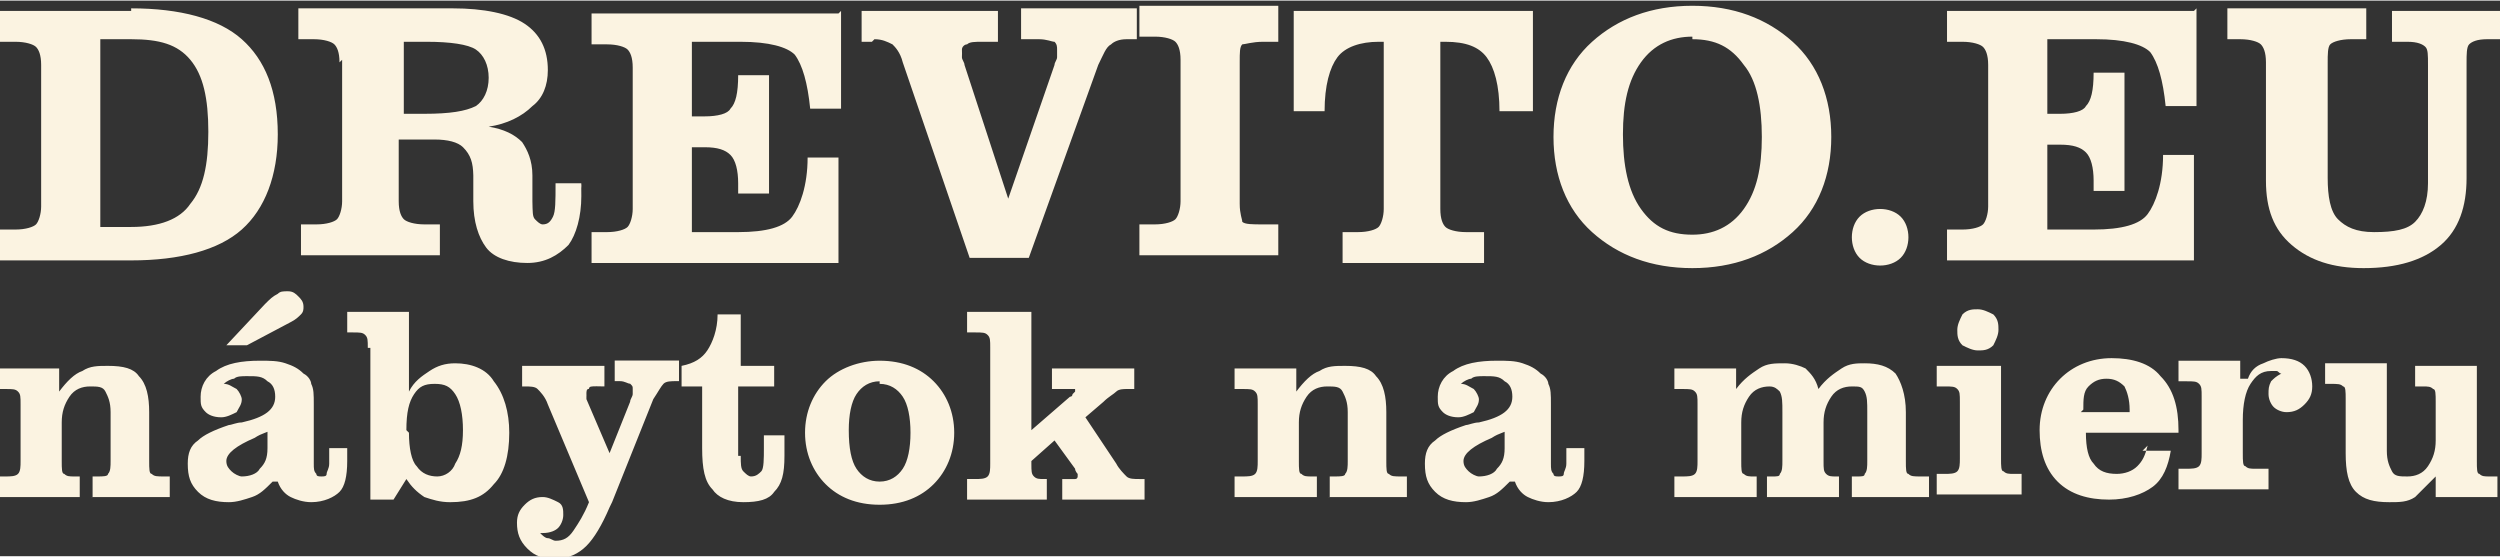
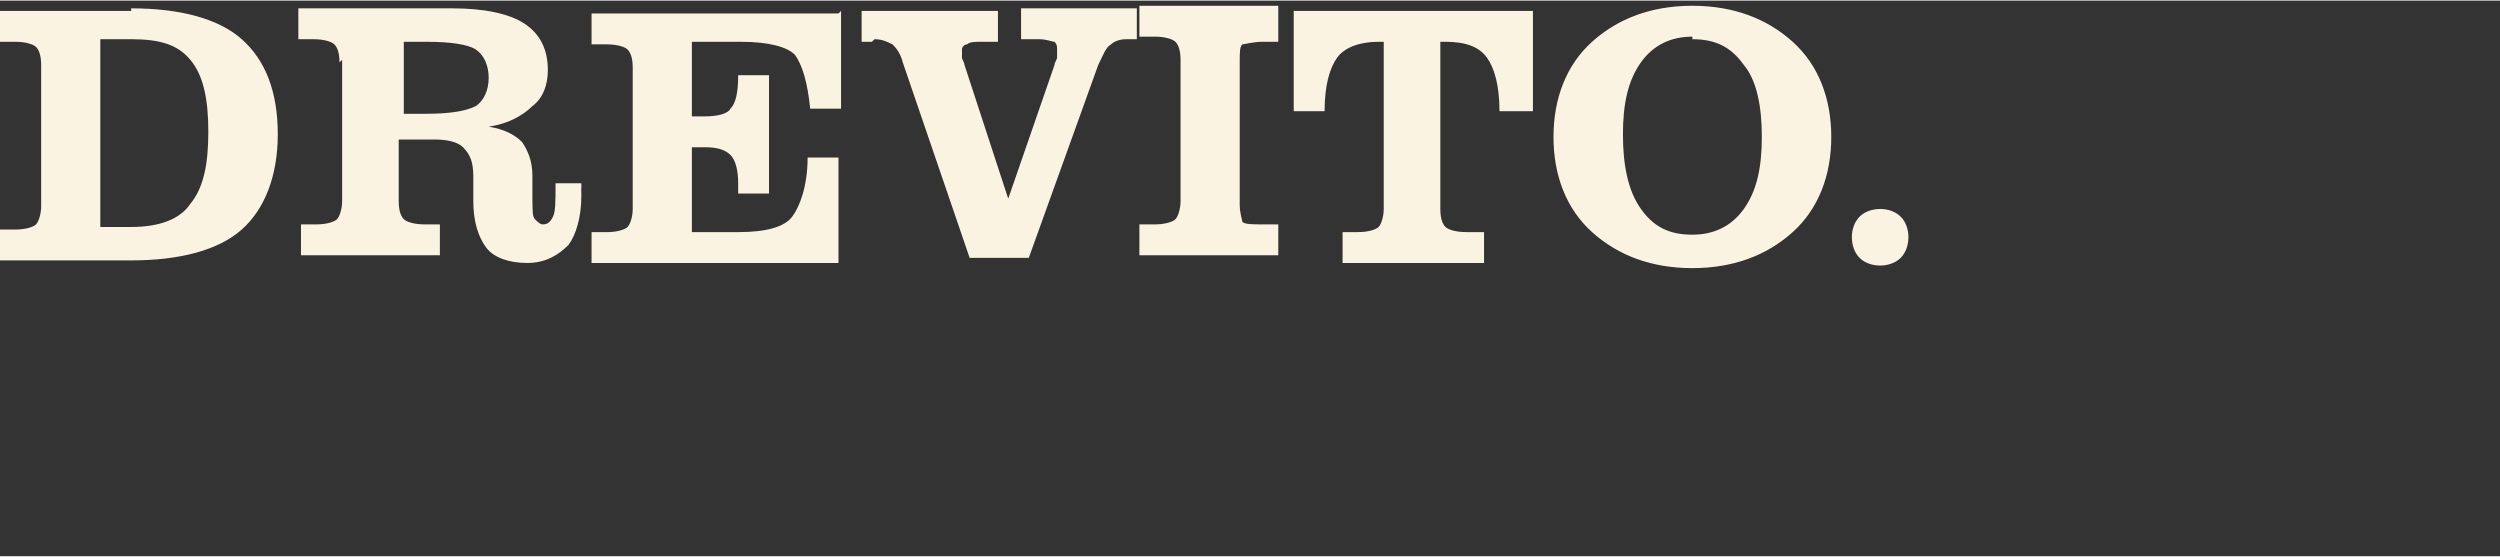
<svg xmlns="http://www.w3.org/2000/svg" xml:space="preserve" width="48.023mm" height="10.696mm" style="shape-rendering:geometricPrecision; text-rendering:geometricPrecision; image-rendering:optimizeQuality; fill-rule:evenodd; clip-rule:evenodd" viewBox="0 0 0.972 0.216">
  <rect x="0" y="0" width="0.972" height="0.216" fill="#333333" stroke="none" />
  <defs>
    <style type="text/css">
   
    .fil0 {fill:#FBF3E1;fill-rule:nonzero}
   
  </style>
  </defs>
  <g id="Vrstva_x0020_1">
    <g id="_301348584">
      <g>
        <path id="_301357096" class="fil0" d="M0.039 0.088l0.012 0c0.011,0 0.019,-0.003 0.023,-0.009 0.005,-0.006 0.007,-0.015 0.007,-0.028 0,-0.013 -0.002,-0.022 -0.007,-0.028 -0.005,-0.006 -0.012,-0.008 -0.023,-0.008l-0.012 0 0 0.073zm0.012 -0.085c0.019,0 0.034,0.004 0.043,0.012 0.009,0.008 0.014,0.02 0.014,0.037 0,0.016 -0.005,0.029 -0.014,0.037 -0.009,0.008 -0.024,0.012 -0.043,0.012l-0.051 0 0 -0.012 0.006 0c0.004,0 0.007,-0.001 0.008,-0.002 0.001,-0.001 0.002,-0.004 0.002,-0.007l0 -0.055c0,-0.004 -0.001,-0.006 -0.002,-0.007 -0.001,-0.001 -0.004,-0.002 -0.008,-0.002l-0.006 0 0 -0.012 0.051 0zm0.081 0.021c0,-0.004 -0.001,-0.006 -0.002,-0.007 -0.001,-0.001 -0.004,-0.002 -0.008,-0.002l-0.006 0 0 -0.012 0.06 0c0.012,0 0.022,0.002 0.028,0.006 0.006,0.004 0.009,0.01 0.009,0.018 0,0.006 -0.002,0.011 -0.006,0.014 -0.004,0.004 -0.01,0.007 -0.017,0.008 0.006,0.001 0.01,0.003 0.013,0.006 0.002,0.003 0.004,0.007 0.004,0.013l0 0.01c9.71535e-005,0.004 0,0.006 0.001,0.007 0.001,0.001 0.002,0.002 0.003,0.002 0.002,0 0.003,-0.001 0.004,-0.003 0.001,-0.002 0.001,-0.006 0.001,-0.013l0.01 0c4.85767e-005,0.001 9.71535e-005,0.001 0,0.002 2.42884e-005,0.001 2.42884e-005,0.002 2.42884e-005,0.003 0,0.008 -0.002,0.015 -0.005,0.019 -0.004,0.004 -0.009,0.007 -0.016,0.007 -0.007,0 -0.013,-0.002 -0.016,-0.006 -0.003,-0.004 -0.005,-0.01 -0.005,-0.018l-0 -0.01c-9.71535e-005,-0.005 -0.001,-0.008 -0.004,-0.011 -0.002,-0.002 -0.006,-0.003 -0.011,-0.003l-0.014 0 0 0.024c0,0.004 0.001,0.006 0.002,0.007 0.001,0.001 0.004,0.002 0.008,0.002l0.006 0 0 0.012 -0.054 0 0 -0.012 0.006 0c0.004,0 0.007,-0.001 0.008,-0.002 0.001,-0.001 0.002,-0.004 0.002,-0.007l0 -0.055zm0.024 0.02l0.009 0c0.01,0 0.016,-0.001 0.02,-0.003 0.003,-0.002 0.005,-0.006 0.005,-0.011 0,-0.005 -0.002,-0.009 -0.005,-0.011 -0.003,-0.002 -0.01,-0.003 -0.019,-0.003l-0.009 0 0 0.029zm0.171 -0.04l0 0.038 -0.012 0c-0.001,-0.01 -0.003,-0.017 -0.006,-0.021 -0.003,-0.003 -0.01,-0.005 -0.021,-0.005l-0.019 0 0 0.029 0.005 0c0.005,0 0.009,-0.001 0.01,-0.003 0.002,-0.002 0.003,-0.006 0.003,-0.013l0.012 0 0 0.046 -0.012 0 0 -0.004c0,-0.005 -0.001,-0.009 -0.003,-0.011 -0.002,-0.002 -0.005,-0.003 -0.01,-0.003l-0.005 0 0 0.033 0.018 0c0.011,0 0.018,-0.002 0.021,-0.006 0.003,-0.004 0.006,-0.012 0.006,-0.023l0.012 0 0 0.041 -0.096 0 0 -0.012 0.006 0c0.004,0 0.007,-0.001 0.008,-0.002 0.001,-0.001 0.002,-0.004 0.002,-0.007l0 -0.055c0,-0.004 -0.001,-0.006 -0.002,-0.007 -0.001,-0.001 -0.004,-0.002 -0.008,-0.002l-0.006 0 0 -0.012 0.096 0zm0.012 0.012l-0.004 0 0 -0.012 0.053 0 0 0.012 -0.006 0c-0.003,0 -0.005,0 -0.006,0.001 -0.001,0 -0.002,0.001 -0.002,0.002 0,0.001 9.51294e-005,0.002 0,0.003 0,0.001 0.001,0.002 0.001,0.003l0.017 0.052 0.018 -0.052c0,-0.001 0.001,-0.002 0.001,-0.003 0,-0.001 0,-0.002 0,-0.003 0,-0.001 -0,-0.002 -0.001,-0.003 -0.001,-0 -0.003,-0.001 -0.006,-0.001l-0.007 -0 0 -0.012 0.045 0 0 0.012 -0.004 0c-0.003,0 -0.005,0.001 -0.006,0.002 -0.002,0.001 -0.003,0.004 -0.005,0.008l-0.027 0.075 -0.023 0 -0.026 -0.076c-0.001,-0.004 -0.003,-0.006 -0.004,-0.007 -0.002,-0.001 -0.004,-0.002 -0.007,-0.002zm0.158 -0.012l0 0.012 -0.006 0c-0.004,0 -0.007,0.001 -0.008,0.001 -0.001,0.001 -0.001,0.003 -0.001,0.007l0 0.055c0,0.004 0.001,0.006 0.001,0.007 0.001,0.001 0.004,0.001 0.008,0.001l0.006 0 0 0.012 -0.054 0 0 -0.012 0.006 0c0.004,0 0.007,-0.001 0.008,-0.002 0.001,-0.001 0.002,-0.004 0.002,-0.007l0 -0.055c0,-0.004 -0.001,-0.006 -0.002,-0.007 -0.001,-0.001 -0.004,-0.002 -0.008,-0.002l-0.006 0 0 -0.012 0.054 0zm0.041 0.012l-0.002 0c-0.007,0 -0.013,0.002 -0.016,0.006 -0.003,0.004 -0.005,0.011 -0.005,0.021l-0.012 0 0 -0.039 0.093 0 0 0.039 -0.013 0c0,-0.01 -0.002,-0.017 -0.005,-0.021 -0.003,-0.004 -0.008,-0.006 -0.016,-0.006l-0.002 0 0 0.065c0,0.004 0.001,0.006 0.002,0.007 0.001,0.001 0.004,0.002 0.008,0.002l0.007 0 0 0.012 -0.055 0 0 -0.012 0.006 0c0.004,0 0.007,-0.001 0.008,-0.002 0.001,-0.001 0.002,-0.004 0.002,-0.007l0 -0.065zm0.12 -0.002c-0.008,0 -0.015,0.003 -0.02,0.01 -0.005,0.007 -0.007,0.016 -0.007,0.028 0,0.012 0.002,0.022 0.007,0.029 0.005,0.007 0.011,0.01 0.02,0.01 0.008,0 0.015,-0.003 0.02,-0.01 0.005,-0.007 0.007,-0.016 0.007,-0.028 0,-0.012 -0.002,-0.022 -0.007,-0.028 -0.005,-0.007 -0.011,-0.01 -0.02,-0.01zm0 0.09c-0.016,0 -0.029,-0.005 -0.039,-0.014 -0.01,-0.009 -0.015,-0.022 -0.015,-0.037 0,-0.015 0.005,-0.028 0.015,-0.037 0.01,-0.009 0.023,-0.014 0.039,-0.014 0.016,0 0.029,0.005 0.039,0.014 0.01,0.009 0.015,0.022 0.015,0.037 0,0.015 -0.005,0.028 -0.015,0.037 -0.01,0.009 -0.023,0.014 -0.039,0.014zm0.062 -0.012c0,-0.003 0.001,-0.006 0.003,-0.008 0.002,-0.002 0.005,-0.003 0.008,-0.003 0.003,0 0.006,0.001 0.008,0.003 0.002,0.002 0.003,0.005 0.003,0.008 0,0.003 -0.001,0.006 -0.003,0.008 -0.002,0.002 -0.005,0.003 -0.008,0.003 -0.003,0 -0.006,-0.001 -0.008,-0.003 -0.002,-0.002 -0.003,-0.005 -0.003,-0.008z" />
-         <path id="_301356088" class="fil0" d="M0.854 0.003l0 0.038 -0.012 0c-0.001,-0.01 -0.003,-0.017 -0.006,-0.021 -0.003,-0.003 -0.01,-0.005 -0.021,-0.005l-0.019 0 0 0.029 0.005 0c0.005,0 0.009,-0.001 0.01,-0.003 0.002,-0.002 0.003,-0.006 0.003,-0.013l0.012 0 0 0.046 -0.012 0 0 -0.004c0,-0.005 -0.001,-0.009 -0.003,-0.011 -0.002,-0.002 -0.005,-0.003 -0.01,-0.003l-0.005 0 0 0.033 0.018 0c0.011,0 0.018,-0.002 0.021,-0.006 0.003,-0.004 0.006,-0.012 0.006,-0.023l0.012 0 0 0.041 -0.096 0 0 -0.012 0.006 0c0.004,0 0.007,-0.001 0.008,-0.002 0.001,-0.001 0.002,-0.004 0.002,-0.007l0 -0.055c0,-0.004 -0.001,-0.006 -0.002,-0.007 -0.001,-0.001 -0.004,-0.002 -0.008,-0.002l-0.006 0 0 -0.012 0.096 0zm0.118 0l0 0.012 -0.005 0c-0.004,0 -0.006,0.001 -0.007,0.002 -0.001,0.001 -0.001,0.004 -0.001,0.007l0 0.045c0,0.011 -0.003,0.02 -0.01,0.026 -0.007,0.006 -0.017,0.009 -0.03,0.009 -0.012,0 -0.021,-0.003 -0.028,-0.009 -0.007,-0.006 -0.01,-0.014 -0.01,-0.025l0 -0.046c0,-0.004 -0.001,-0.006 -0.002,-0.007 -0.001,-0.001 -0.004,-0.002 -0.008,-0.002l-0.005 0 0 -0.012 0.054 0 0 0.012 -0.006 0c-0.004,0 -0.007,0.001 -0.008,0.002 -0.001,0.001 -0.001,0.004 -0.001,0.007l0 0.045c0,0.007 0.001,0.013 0.004,0.016 0.003,0.003 0.007,0.005 0.014,0.005 0.008,0 0.013,-0.001 0.016,-0.004 0.003,-0.003 0.005,-0.008 0.005,-0.015l0 -0.046c0,-0.004 -0,-0.006 -0.001,-0.007 -0.001,-0.001 -0.003,-0.002 -0.007,-0.002l-0.006 0 0 -0.012 0.044 0z" />
      </g>
-       <path id="_301356984" class="fil0" d="M0.036 0.193l0 -0.008 0.002 0c0.002,0 0.004,-0 0.004,-0.001 0.001,-0.001 0.001,-0.003 0.001,-0.005l0 -0.019c0,-0.004 -0.001,-0.006 -0.002,-0.008 -0.001,-0.002 -0.003,-0.002 -0.006,-0.002 -0.003,0 -0.006,0.001 -0.008,0.004 -0.002,0.003 -0.003,0.006 -0.003,0.01l0 0.015c0,0.003 0,0.005 0.001,0.005 0.001,0.001 0.002,0.001 0.004,0.001l0.002 0 0 0.008 -0.032 0 0 -0.008 0.003 0c0.002,0 0.004,-0 0.005,-0.001 0.001,-0.001 0.001,-0.003 0.001,-0.005l0 -0.022c0,-0.003 -0,-0.004 -0.001,-0.005 -0.001,-0.001 -0.002,-0.001 -0.005,-0.001l-0.003 0 0 -0.008 0.024 0 0 0.009c0.003,-0.004 0.006,-0.007 0.009,-0.008 0.003,-0.002 0.006,-0.002 0.01,-0.002 0.006,0 0.01,0.001 0.012,0.004 0.003,0.003 0.004,0.008 0.004,0.014l0 0.019c0,0.003 0,0.005 0.001,0.005 0.001,0.001 0.002,0.001 0.005,0.001l0.002 0 0 0.008 -0.032 0zm0.069 -0.026c-0.001,0.001 -0.003,0.001 -0.006,0.003 -0.007,0.003 -0.011,0.006 -0.011,0.009 0,0.002 0.001,0.003 0.002,0.004 0.001,0.001 0.003,0.002 0.004,0.002 0.003,0 0.006,-0.001 0.007,-0.003 0.002,-0.002 0.003,-0.004 0.003,-0.008l0 -0.007zm0.001 0.02c-0.003,0.003 -0.005,0.005 -0.008,0.006 -0.003,0.001 -0.006,0.002 -0.009,0.002 -0.005,0 -0.009,-0.001 -0.012,-0.004 -0.003,-0.003 -0.004,-0.006 -0.004,-0.011 0,-0.004 0.001,-0.007 0.004,-0.009 0.002,-0.002 0.006,-0.004 0.012,-0.006 0.001,-0 0.003,-0.001 0.005,-0.001 0.009,-0.002 0.013,-0.005 0.013,-0.01 0,-0.003 -0.001,-0.005 -0.003,-0.006 -0.002,-0.002 -0.004,-0.002 -0.008,-0.002 -0.002,0 -0.004,0 -0.005,0.001 -0.001,0 -0.003,0.001 -0.004,0.002 0.002,0 0.003,0.001 0.005,0.002 0.001,0.001 0.002,0.003 0.002,0.004 0,0.002 -0.001,0.003 -0.002,0.005 -0.002,0.001 -0.004,0.002 -0.006,0.002 -0.003,0 -0.005,-0.001 -0.006,-0.002 -0.002,-0.002 -0.002,-0.003 -0.002,-0.006 0,-0.004 0.002,-0.008 0.006,-0.01 0.004,-0.003 0.01,-0.004 0.017,-0.004 0.004,0 0.007,0 0.01,0.001 0.003,0.001 0.005,0.002 0.007,0.004 0.002,0.001 0.003,0.003 0.003,0.004 0.001,0.002 0.001,0.004 0.001,0.008l0 0.002 0 0.021c0,0.002 0,0.003 0.001,0.004 0,0.001 0.001,0.001 0.002,0.001 0.001,0 0.002,-0 0.002,-0.001 0,-0.001 0.001,-0.002 0.001,-0.004l0 -0.006 0.007 0 0 0.005c0,0.006 -0.001,0.01 -0.003,0.012 -0.002,0.002 -0.006,0.004 -0.011,0.004 -0.003,0 -0.006,-0.001 -0.008,-0.002 -0.002,-0.001 -0.004,-0.003 -0.005,-0.006zm-0.018 -0.053l0.015 -0.016c0.002,-0.002 0.003,-0.003 0.005,-0.004 0.001,-0.001 0.002,-0.001 0.004,-0.001 0.002,0 0.003,0.001 0.004,0.002 0.001,0.001 0.002,0.002 0.002,0.004 0,0.001 -0,0.002 -0.001,0.003 -0.001,0.001 -0.002,0.002 -0.004,0.003l-0.017 0.009 -0.006 0zm0.055 0.001c0,-0.003 -0,-0.004 -0.001,-0.005 -0.001,-0.001 -0.002,-0.001 -0.005,-0.001l-0.002 0 0 -0.008 0.024 0 0 0.031c0.002,-0.004 0.005,-0.006 0.008,-0.008 0.003,-0.002 0.006,-0.003 0.01,-0.003 0.006,0 0.012,0.002 0.015,0.007 0.004,0.005 0.006,0.012 0.006,0.02 0,0.009 -0.002,0.016 -0.006,0.02 -0.004,0.005 -0.009,0.007 -0.017,0.007 -0.004,0 -0.007,-0.001 -0.01,-0.002 -0.003,-0.002 -0.005,-0.004 -0.007,-0.007l-0.005 0.008 -0.009 0 0 -0.059zm0.016 0.033c0,0.006 0.001,0.011 0.003,0.013 0.002,0.003 0.005,0.004 0.008,0.004 0.003,0 0.006,-0.002 0.007,-0.005 0.002,-0.003 0.003,-0.007 0.003,-0.013 0,-0.006 -0.001,-0.011 -0.003,-0.014 -0.002,-0.003 -0.004,-0.004 -0.008,-0.004 -0.004,0 -0.006,0.001 -0.008,0.004 -0.002,0.003 -0.003,0.007 -0.003,0.014zm0.078 0.029c-0.003,0.007 -0.006,0.012 -0.009,0.015 -0.003,0.003 -0.007,0.005 -0.012,0.005 -0.005,0 -0.008,-0.001 -0.011,-0.004 -0.003,-0.003 -0.004,-0.006 -0.004,-0.01 0,-0.003 0.001,-0.005 0.003,-0.007 0.002,-0.002 0.004,-0.003 0.007,-0.003 0.002,0 0.004,0.001 0.006,0.002 0.002,0.001 0.002,0.003 0.002,0.005 0,0.002 -0.001,0.004 -0.002,0.005 -0.001,0.001 -0.003,0.002 -0.006,0.002l-0.001 0c0.001,0.001 0.002,0.002 0.003,0.002 0.001,0 0.002,0.001 0.003,0.001 0.003,0 0.005,-0.001 0.007,-0.004 0.002,-0.003 0.004,-0.006 0.006,-0.011l-0.016 -0.038c-0.001,-0.003 -0.003,-0.005 -0.004,-0.006 -0.001,-0.001 -0.003,-0.001 -0.005,-0.001l-0.001 0 0 -0.008 0.032 0 0 0.008c-0,0 -0.001,0 -0.001,-1.82163e-005 -0,-2.02403e-005 -0.001,-3.84566e-005 -0.002,-3.84566e-005 -0.002,0 -0.003,0 -0.003,0.001 -0.001,0 -0.001,0.001 -0.001,0.002 0,0 5.26248e-005,0.001 0,0.001 0,0 0,0.001 0,0.001l0.009 0.021 0.008 -0.02c0,-0.001 0.001,-0.002 0.001,-0.003 0,-0.001 0,-0.001 0,-0.002 0,-0.001 -0,-0.001 -0.001,-0.002 -0.001,-0 -0.002,-0.001 -0.004,-0.001l-0.002 0 0 -0.008 0.025 0 0 0.008 -0.001 0c-0.002,0 -0.004,0 -0.005,0.001 -0.001,0.001 -0.002,0.003 -0.004,0.006l-0.016 0.04zm0.051 -0.02c0,0.003 0,0.005 0.001,0.006 0.001,0.001 0.002,0.002 0.003,0.002 0.002,0 0.003,-0.001 0.004,-0.002 0.001,-0.001 0.001,-0.005 0.001,-0.009l0 -0.005 0.008 0 0 0.008c0,0.007 -0.001,0.011 -0.004,0.014 -0.002,0.003 -0.006,0.004 -0.012,0.004 -0.006,0 -0.01,-0.002 -0.012,-0.005 -0.003,-0.003 -0.004,-0.008 -0.004,-0.016l0 -0.024 -0.008 0 0 -0.008c0.005,-0.001 0.008,-0.003 0.01,-0.006 0.002,-0.003 0.004,-0.008 0.004,-0.014l0.009 0 0 0.02 0.013 0 0 0.008 -0.014 0 0 0.027zm0.054 -0.029c-0.004,0 -0.007,0.002 -0.009,0.005 -0.002,0.003 -0.003,0.008 -0.003,0.014 0,0.007 0.001,0.012 0.003,0.015 0.002,0.003 0.005,0.005 0.009,0.005 0.004,0 0.007,-0.002 0.009,-0.005 0.002,-0.003 0.003,-0.008 0.003,-0.014 0,-0.006 -0.001,-0.011 -0.003,-0.014 -0.002,-0.003 -0.005,-0.005 -0.009,-0.005zm0 -0.008c0.009,0 0.016,0.003 0.021,0.008 0.005,0.005 0.008,0.012 0.008,0.02 0,0.008 -0.003,0.015 -0.008,0.02 -0.005,0.005 -0.012,0.008 -0.021,0.008 -0.009,0 -0.016,-0.003 -0.021,-0.008 -0.005,-0.005 -0.008,-0.012 -0.008,-0.02 0,-0.008 0.003,-0.015 0.008,-0.02 0.005,-0.005 0.013,-0.008 0.021,-0.008zm0.043 -0.005c0,-0.003 -0,-0.004 -0.001,-0.005 -0.001,-0.001 -0.002,-0.001 -0.005,-0.001l-0.003 0 0 -0.008 0.025 0 0 0.046 0.015 -0.013c0.001,-0 0.001,-0.001 0.001,-0.001 0,-0 0.001,-0.001 0.001,-0.001 0,-0 -0,-0.001 -0,-0.001 -0,-0 -0.001,-0 -0.002,-0l-0.007 0 0 -0.008 0.032 0 0 0.008 -0.003 0c-0.001,0 -0.003,0 -0.004,0.001 -0.001,0.001 -0.003,0.002 -0.005,0.004l-0.007 0.006 0.012 0.018c0.001,0.002 0.003,0.004 0.004,0.005 0.001,0.001 0.003,0.001 0.005,0.001l0.002 0 0 0.008 -0.032 0 0 -0.008 0.003 0c0.001,0 0.002,-0 0.002,-0 0.001,-0 0.001,-0.001 0.001,-0.001 0,-0 -0,-0.001 -0,-0.001 -0,-0 -0.001,-0.001 -0.001,-0.002l-0.008 -0.011 -0.009 0.008 0 0.001c0,0.003 0,0.004 0.001,0.005 0.001,0.001 0.002,0.001 0.004,0.001l0.001 0 0 0.008 -0.031 0 0 -0.008 0.003 0c0.002,0 0.004,-0 0.005,-0.001 0.001,-0.001 0.001,-0.003 0.001,-0.005l0 -0.044zm0.132 0.058l0 -0.008 0.002 0c0.002,0 0.004,-0 0.004,-0.001 0.001,-0.001 0.001,-0.003 0.001,-0.005l0 -0.019c0,-0.004 -0.001,-0.006 -0.002,-0.008 -0.001,-0.002 -0.003,-0.002 -0.006,-0.002 -0.003,0 -0.006,0.001 -0.008,0.004 -0.002,0.003 -0.003,0.006 -0.003,0.01l0 0.015c0,0.003 0,0.005 0.001,0.005 0.001,0.001 0.002,0.001 0.004,0.001l0.002 0 0 0.008 -0.032 0 0 -0.008 0.003 0c0.002,0 0.004,-0 0.005,-0.001 0.001,-0.001 0.001,-0.003 0.001,-0.005l0 -0.022c0,-0.003 -0,-0.004 -0.001,-0.005 -0.001,-0.001 -0.002,-0.001 -0.005,-0.001l-0.003 0 0 -0.008 0.024 0 0 0.009c0.003,-0.004 0.006,-0.007 0.009,-0.008 0.003,-0.002 0.006,-0.002 0.01,-0.002 0.006,0 0.01,0.001 0.012,0.004 0.003,0.003 0.004,0.008 0.004,0.014l0 0.019c0,0.003 0,0.005 0.001,0.005 0.001,0.001 0.002,0.001 0.005,0.001l0.002 0 0 0.008 -0.032 0zm0.069 -0.026c-0.001,0.001 -0.003,0.001 -0.006,0.003 -0.007,0.003 -0.011,0.006 -0.011,0.009 0,0.002 0.001,0.003 0.002,0.004 0.001,0.001 0.003,0.002 0.004,0.002 0.003,0 0.006,-0.001 0.007,-0.003 0.002,-0.002 0.003,-0.004 0.003,-0.008l0 -0.007zm0.001 0.02c-0.003,0.003 -0.005,0.005 -0.008,0.006 -0.003,0.001 -0.006,0.002 -0.009,0.002 -0.005,0 -0.009,-0.001 -0.012,-0.004 -0.003,-0.003 -0.004,-0.006 -0.004,-0.011 0,-0.004 0.001,-0.007 0.004,-0.009 0.002,-0.002 0.006,-0.004 0.012,-0.006 0.001,-0 0.003,-0.001 0.005,-0.001 0.009,-0.002 0.013,-0.005 0.013,-0.01 0,-0.003 -0.001,-0.005 -0.003,-0.006 -0.002,-0.002 -0.004,-0.002 -0.008,-0.002 -0.002,0 -0.004,0 -0.005,0.001 -0.001,0 -0.003,0.001 -0.004,0.002 0.002,0 0.003,0.001 0.005,0.002 0.001,0.001 0.002,0.003 0.002,0.004 0,0.002 -0.001,0.003 -0.002,0.005 -0.002,0.001 -0.004,0.002 -0.006,0.002 -0.003,0 -0.005,-0.001 -0.006,-0.002 -0.002,-0.002 -0.002,-0.003 -0.002,-0.006 0,-0.004 0.002,-0.008 0.006,-0.01 0.004,-0.003 0.01,-0.004 0.017,-0.004 0.004,0 0.007,0 0.01,0.001 0.003,0.001 0.005,0.002 0.007,0.004 0.002,0.001 0.003,0.003 0.003,0.004 0.001,0.002 0.001,0.004 0.001,0.008l0 0.002 0 0.021c0,0.002 0,0.003 0.001,0.004 0,0.001 0.001,0.001 0.002,0.001 0.001,0 0.002,-0 0.002,-0.001 0,-0.001 0.001,-0.002 0.001,-0.004l0 -0.006 0.007 0 0 0.005c0,0.006 -0.001,0.01 -0.003,0.012 -0.002,0.002 -0.006,0.004 -0.011,0.004 -0.003,0 -0.006,-0.001 -0.008,-0.002 -0.002,-0.001 -0.004,-0.003 -0.005,-0.006zm0.064 0.006l0 -0.008 0.003 0c0.002,0 0.004,-0 0.005,-0.001 0.001,-0.001 0.001,-0.003 0.001,-0.005l0 -0.022c0,-0.003 -0,-0.004 -0.001,-0.005 -0.001,-0.001 -0.002,-0.001 -0.005,-0.001l-0.003 0 0 -0.008 0.024 0 0 0.008c0.003,-0.004 0.006,-0.006 0.009,-0.008 0.003,-0.002 0.006,-0.002 0.01,-0.002 0.003,0 0.006,0.001 0.008,0.002 0.002,0.002 0.004,0.004 0.005,0.008 0.003,-0.004 0.006,-0.006 0.009,-0.008 0.003,-0.002 0.006,-0.002 0.009,-0.002 0.005,0 0.009,0.001 0.012,0.004 0.002,0.003 0.004,0.008 0.004,0.015l0 0.019c0,0.003 0,0.005 0.001,0.005 0.001,0.001 0.002,0.001 0.005,0.001l0.003 0 0 0.008 -0.03 0 0 -0.008 0.002 0c0.002,0 0.003,-0 0.003,-0.001 0.001,-0.001 0.001,-0.003 0.001,-0.005l0 -0.019c0,-0.004 -0,-0.006 -0.001,-0.008 -0.001,-0.002 -0.002,-0.002 -0.005,-0.002 -0.003,0 -0.006,0.001 -0.008,0.004 -0.002,0.003 -0.003,0.006 -0.003,0.01l0 0.015c0,0.003 0,0.004 0.001,0.005 0.001,0.001 0.002,0.001 0.004,0.001l0.001 0 0 0.008 -0.028 0 0 -0.008 0.002 0c0.002,0 0.003,-0 0.003,-0.001 0.001,-0.001 0.001,-0.003 0.001,-0.005l0 -0.019c0,-0.004 -0,-0.006 -0.001,-0.008 -0.001,-0.001 -0.002,-0.002 -0.004,-0.002 -0.003,0 -0.006,0.001 -0.008,0.004 -0.002,0.003 -0.003,0.006 -0.003,0.01l0 0.015c0,0.003 0,0.005 0.001,0.005 0.001,0.001 0.002,0.001 0.004,0.001l0.001 0 0 0.008 -0.031 0zm0.11 -0.065c0,-0.002 0.001,-0.004 0.002,-0.006 0.002,-0.002 0.004,-0.002 0.006,-0.002 0.002,0 0.004,0.001 0.006,0.002 0.002,0.002 0.002,0.004 0.002,0.006 0,0.002 -0.001,0.004 -0.002,0.006 -0.002,0.002 -0.004,0.002 -0.006,0.002 -0.002,0 -0.004,-0.001 -0.006,-0.002 -0.002,-0.002 -0.002,-0.004 -0.002,-0.006zm0.017 0.05c0,0.003 0,0.005 0.001,0.005 0.001,0.001 0.002,0.001 0.004,0.001l0.003 0 0 0.008 -0.033 0 0 -0.008 0.003 0c0.002,0 0.004,-0 0.005,-0.001 0.001,-0.001 0.001,-0.003 0.001,-0.005l0 -0.022c0,-0.003 -0,-0.004 -0.001,-0.005 -0.001,-0.001 -0.002,-0.001 -0.005,-0.001l-0.003 0 0 -0.008 0.025 0 0 0.037zm0.055 -0.003l0.011 0c-0.001,0.006 -0.003,0.011 -0.007,0.014 -0.004,0.003 -0.01,0.005 -0.017,0.005 -0.008,0 -0.015,-0.002 -0.02,-0.007 -0.005,-0.005 -0.007,-0.012 -0.007,-0.02 0,-0.008 0.003,-0.015 0.008,-0.02 0.005,-0.005 0.012,-0.008 0.02,-0.008 0.008,0 0.015,0.002 0.019,0.007 0.005,0.005 0.007,0.012 0.007,0.021l0 0.001 -0.036 0c0,0.006 0.001,0.01 0.003,0.012 0.002,0.003 0.005,0.004 0.009,0.004 0.003,0 0.006,-0.001 0.008,-0.003 0.002,-0.002 0.003,-0.004 0.004,-0.008zm-0.024 -0.015l0.019 0 0 -0.001c0,-0.004 -0.001,-0.007 -0.002,-0.009 -0.002,-0.002 -0.004,-0.003 -0.007,-0.003 -0.003,0 -0.005,0.001 -0.007,0.003 -0.002,0.002 -0.002,0.005 -0.002,0.009l0 0zm0.065 -0.013c0.001,-0.003 0.003,-0.005 0.006,-0.006 0.002,-0.001 0.005,-0.002 0.007,-0.002 0.004,0 0.007,0.001 0.009,0.003 0.002,0.002 0.003,0.005 0.003,0.008 0,0.003 -0.001,0.005 -0.003,0.007 -0.002,0.002 -0.004,0.003 -0.007,0.003 -0.002,0 -0.004,-0.001 -0.005,-0.002 -0.001,-0.001 -0.002,-0.003 -0.002,-0.005 0,-0.002 0,-0.003 0.001,-0.005 0.001,-0.001 0.002,-0.002 0.004,-0.003 -0.001,-0 -0.001,-0.001 -0.002,-0.001 -0.001,-0 -0.001,-0 -0.002,-0 -0.004,0 -0.006,0.002 -0.008,0.005 -0.002,0.003 -0.003,0.008 -0.003,0.014l0 0.013c0,0.003 0,0.005 0.001,0.005 0.001,0.001 0.002,0.001 0.004,0.001l0.005 0 0 0.008 -0.035 0 0 -0.008 0.003 0c0.002,0 0.004,-0 0.005,-0.001 0.001,-0.001 0.001,-0.003 0.001,-0.005l0 -0.022c0,-0.003 -0,-0.004 -0.001,-0.005 -0.001,-0.001 -0.002,-0.001 -0.005,-0.001l-0.003 0 0 -0.008 0.024 0 0 0.007zm0.038 0.008c0,-0.003 -0,-0.005 -0.001,-0.005 -0.001,-0.001 -0.002,-0.001 -0.005,-0.001l-0.002 0 0 -0.008 0.024 0 0 0.034c0,0.004 0.001,0.006 0.002,0.008 0.001,0.002 0.003,0.002 0.006,0.002 0.003,0 0.006,-0.001 0.008,-0.004 0.002,-0.003 0.003,-0.006 0.003,-0.01l0 -0.015c0,-0.003 -0,-0.005 -0.001,-0.005 -0.001,-0.001 -0.002,-0.001 -0.004,-0.001l-0.003 0 0 -0.008 0.024 0 0 0.037c0,0.003 0,0.005 0.001,0.005 0.001,0.001 0.002,0.001 0.004,0.001l0.003 0 0 0.008 -0.024 0 0 -0.008c-0.003,0.003 -0.006,0.006 -0.008,0.008 -0.003,0.002 -0.006,0.002 -0.01,0.002 -0.006,0 -0.01,-0.001 -0.013,-0.004 -0.003,-0.003 -0.004,-0.008 -0.004,-0.015l0 -0.02z" />
    </g>
  </g>
</svg>